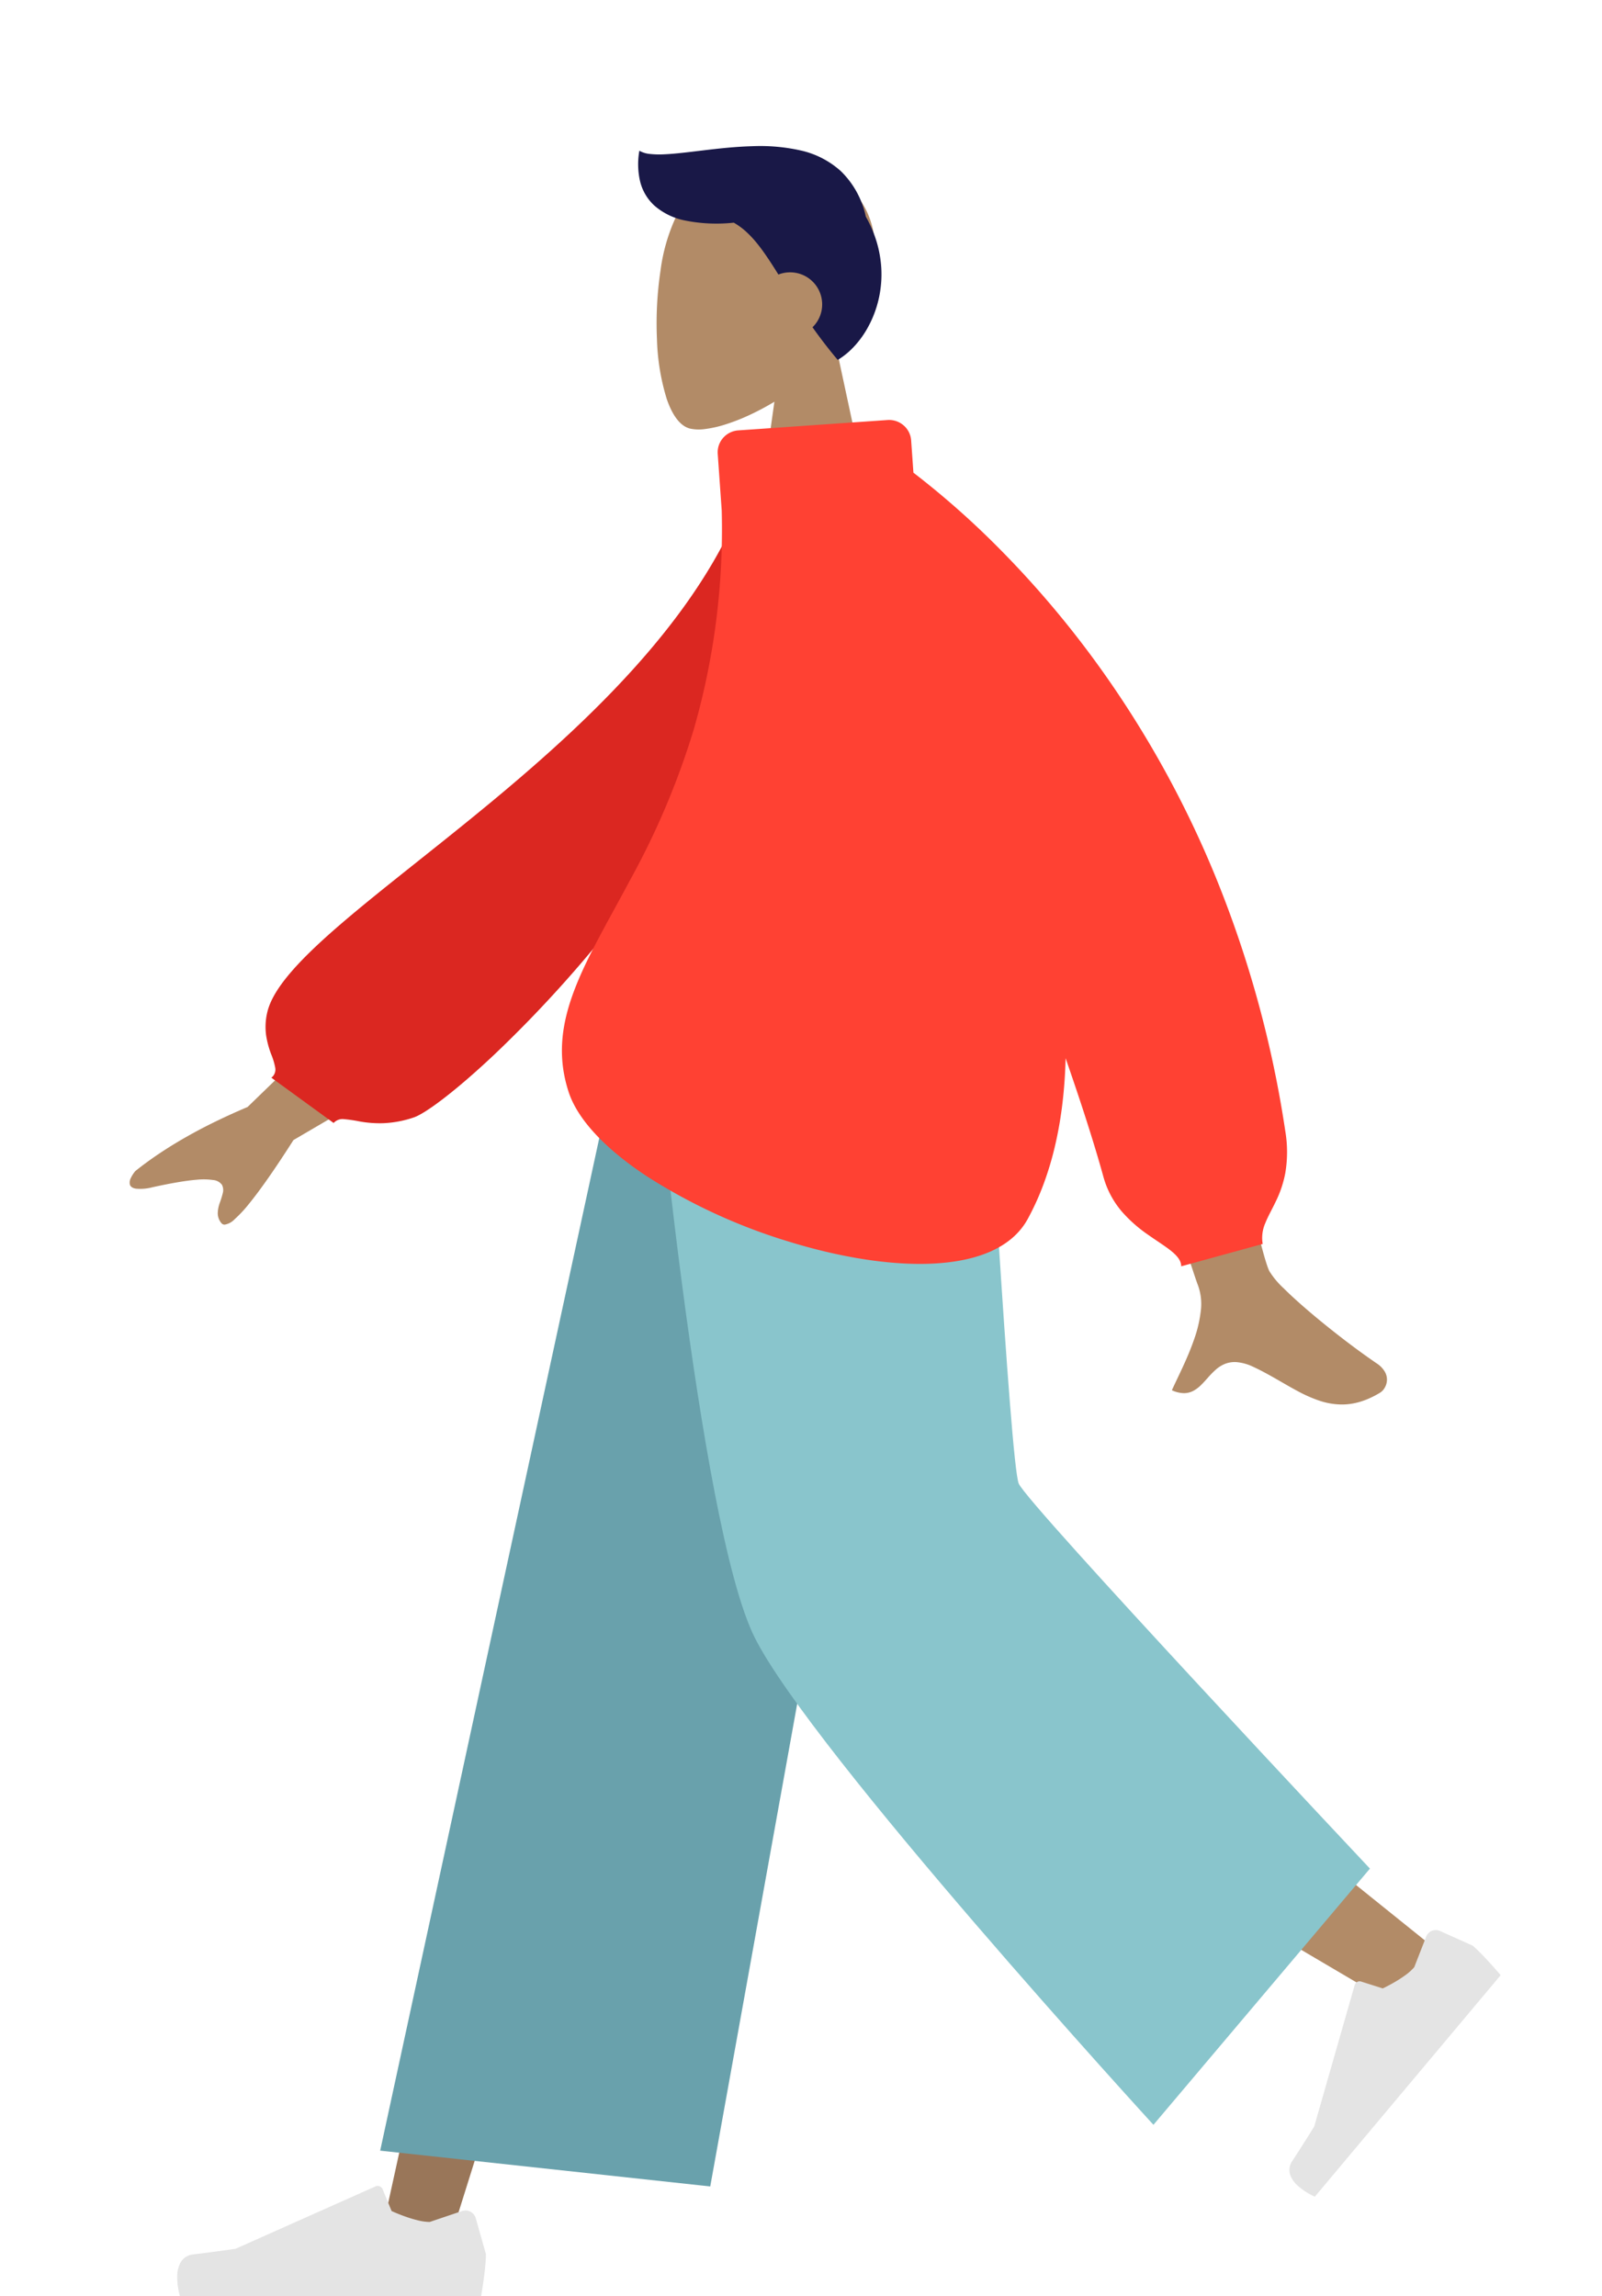
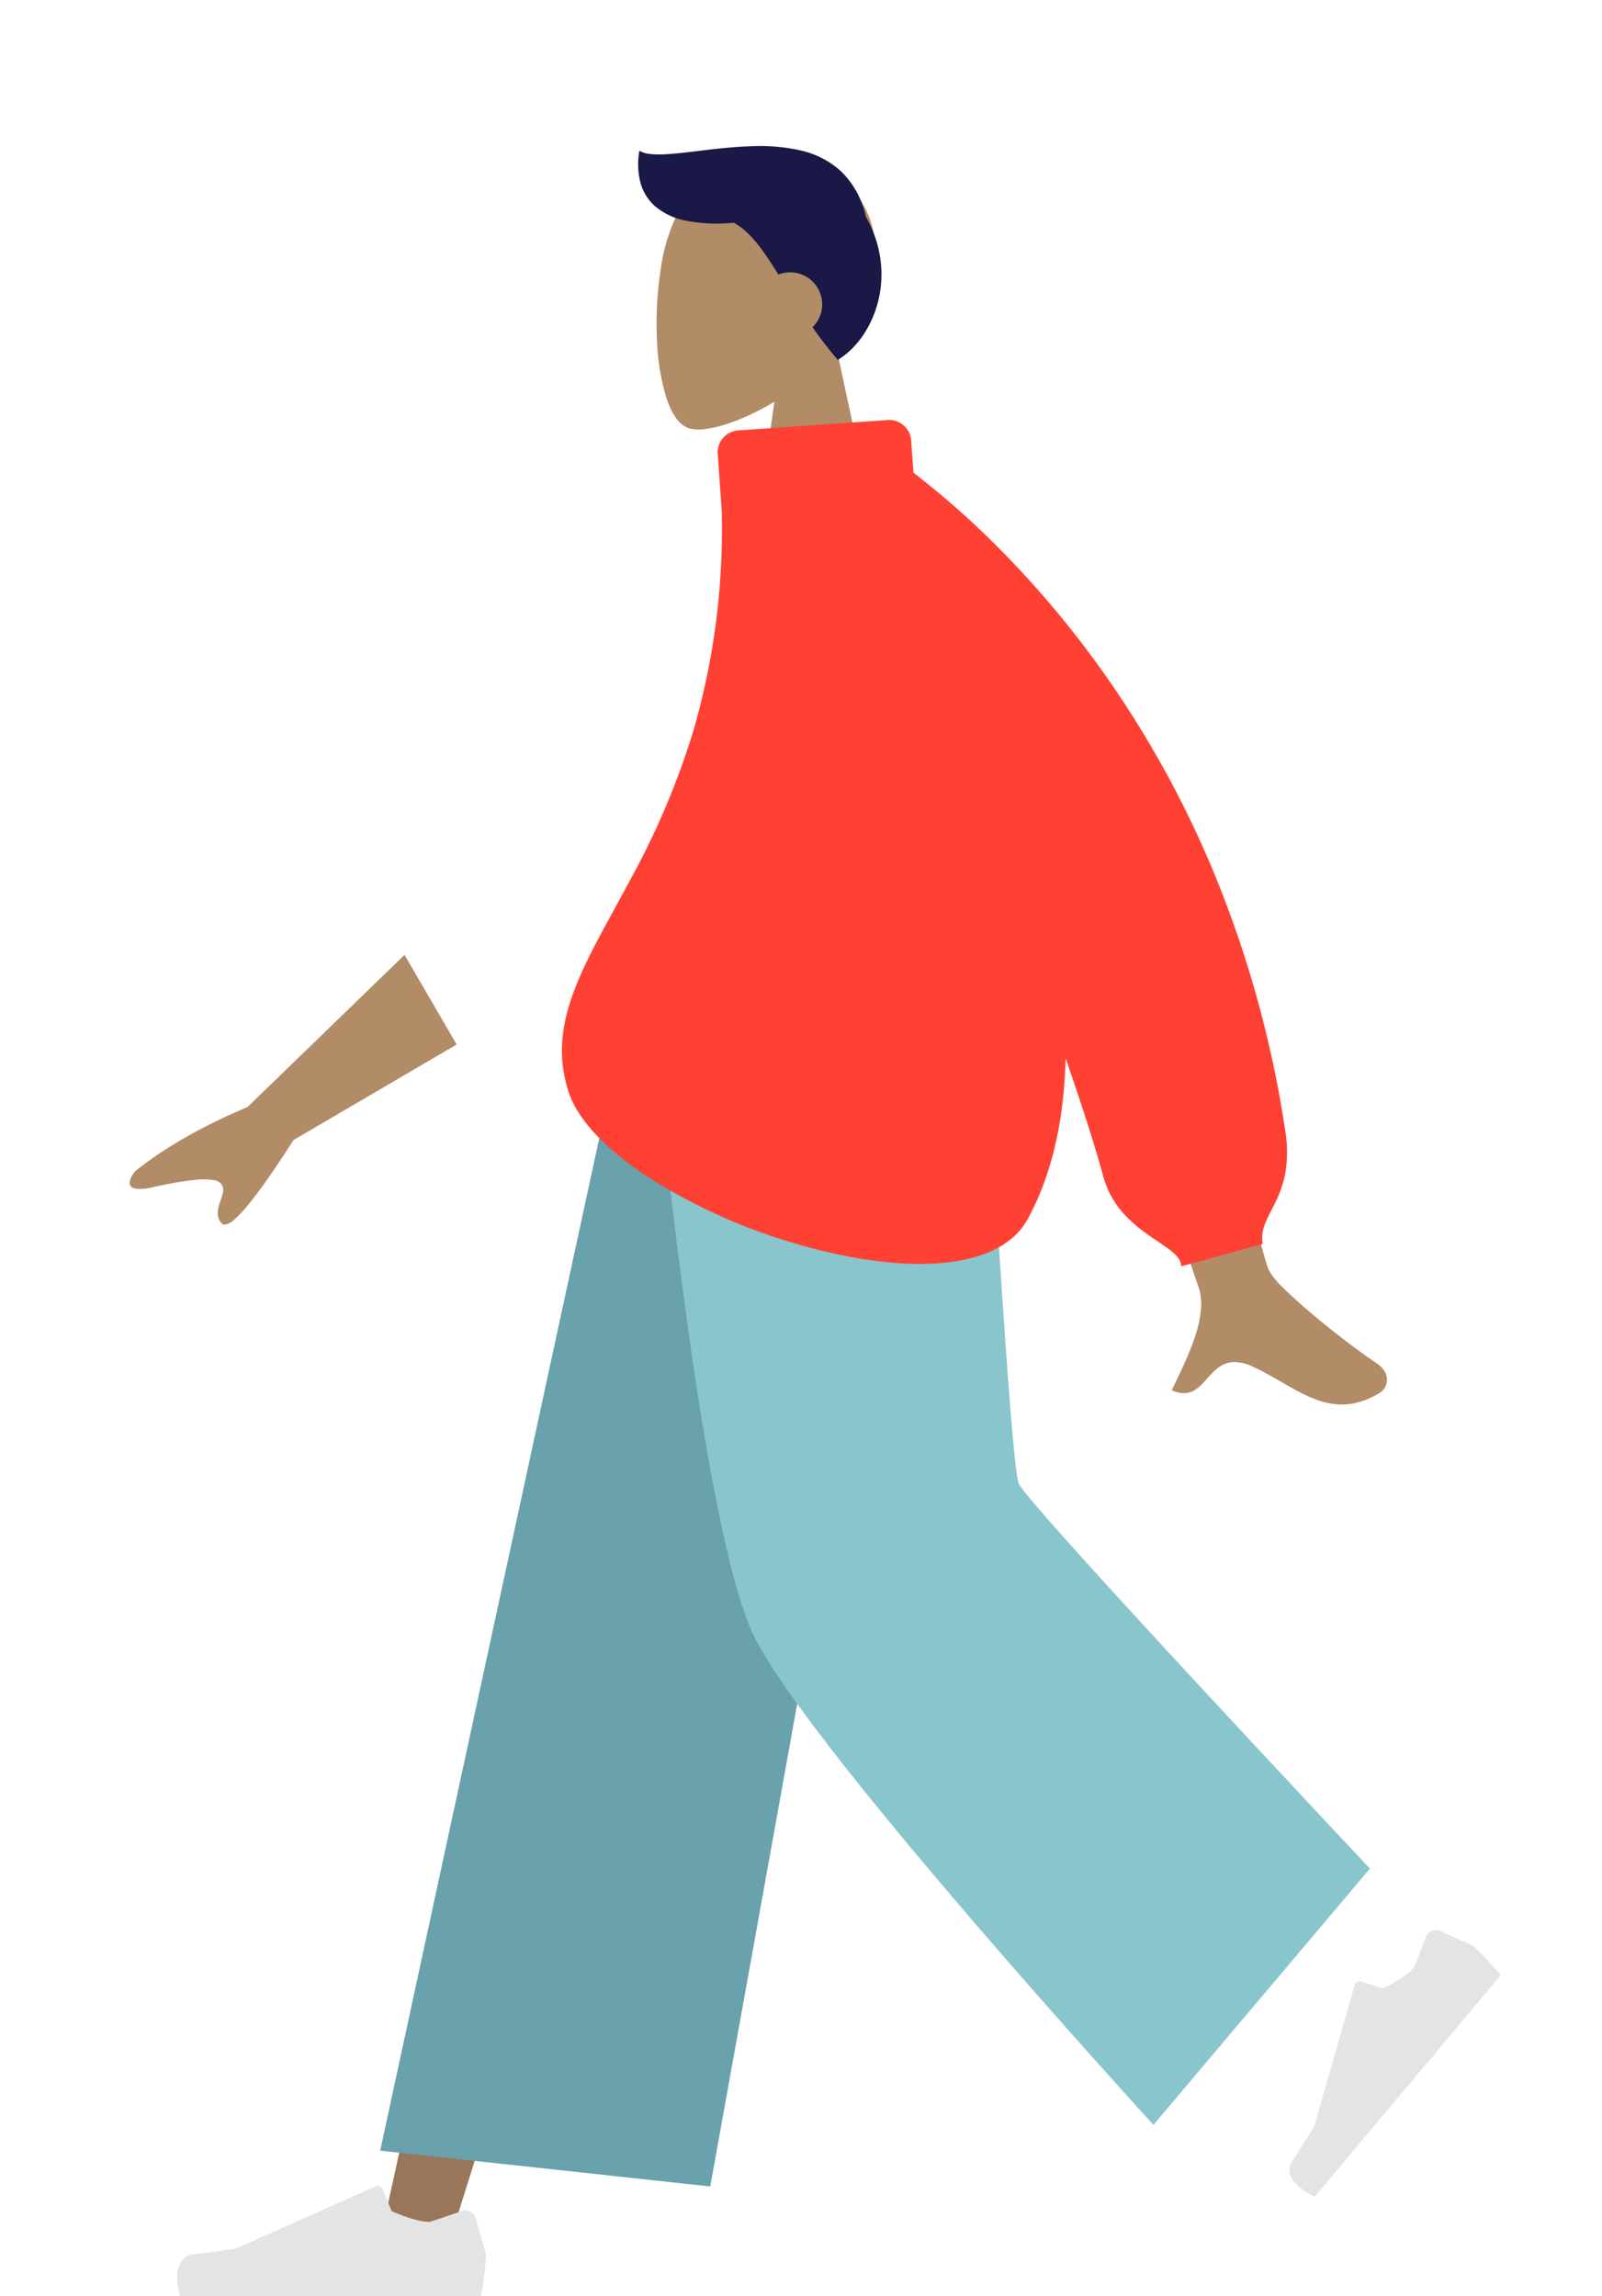
<svg xmlns="http://www.w3.org/2000/svg" width="312.583" height="447.922" viewBox="0 0 312.583 447.922">
  <g transform="translate(86.439)">
    <g transform="translate(41.678 32.287)">
      <path d="M43.762,76.03,35.153,35.921a37.2,37.2,0,0,0,3.275-4.456,30.538,30.538,0,0,0,2.483-4.892,25.9,25.9,0,0,0,1.481-5.286,24.013,24.013,0,0,0,.269-5.639c-.391-5.572-2.625-9.445-5.849-11.944A19.716,19.716,0,0,0,25.017,0,30.32,30.32,0,0,0,12.383,2.592C8.6,4.285,5.528,6.7,4.019,9.513A35.539,35.539,0,0,0,.762,20.507,69.272,69.272,0,0,0,.069,33.875a43.6,43.6,0,0,0,1.9,11.636c1.07,3.134,2.578,5.294,4.529,5.8a8.294,8.294,0,0,0,2.941.093,22.073,22.073,0,0,0,3.941-.882A38.833,38.833,0,0,0,18,48.725a50.7,50.7,0,0,0,4.985-2.645L18.755,76.03Z" fill="#b28b67" />
    </g>
    <path d="M38.938,41.71a14.7,14.7,0,0,0,2.9-2.311,18.18,18.18,0,0,0,2.419-3.081,20.72,20.72,0,0,0,1.817-3.666,21.473,21.473,0,0,0,1.1-4.068,21.7,21.7,0,0,0,.262-2.339,21.477,21.477,0,0,0,.006-2.343,21.729,21.729,0,0,0-.25-2.338,22.454,22.454,0,0,0-.5-2.326q-.193-.708-.433-1.406t-.525-1.386q-.286-.688-.617-1.365t-.708-1.343a17.323,17.323,0,0,0-4.876-8.866A17.3,17.3,0,0,0,31.65.836,36.073,36.073,0,0,0,22.263.019c-3.213.086-6.427.439-9.392.793-1.444.172-2.828.345-4.125.486s-2.505.252-3.6.3a17.28,17.28,0,0,1-2.9-.071A4.958,4.958,0,0,1,.233.9a14.857,14.857,0,0,0,.14,5.967A9.429,9.429,0,0,0,3.159,11.6,12.859,12.859,0,0,0,9.086,14.5a31.09,31.09,0,0,0,9.564.436,13.156,13.156,0,0,1,2.359,1.708,20.267,20.267,0,0,1,2.146,2.282c.7.852,1.378,1.793,2.071,2.817s1.4,2.129,2.133,3.311q.273-.107.553-.188t.567-.135q.286-.054.578-.081t.588-.027A6.25,6.25,0,0,1,35.9,30.867a6.323,6.323,0,0,1-.123,1.247,6.162,6.162,0,0,1-.953,2.263,6.324,6.324,0,0,1-.807.96q.6.849,1.206,1.667t1.217,1.61q.613.793,1.236,1.565t1.264,1.531h0Z" transform="translate(38.082 28.5)" fill="#191847" />
  </g>
  <g transform="translate(0 199)">
    <path d="M98.985,0,47.844,129.384l-34.3,109.384H0L52.437,0Z" transform="translate(73.978)" fill="#997659" />
-     <path d="M50.934,0c.136,11.367.735,23.717,1.576,35.894s1.924,24.179,3.03,34.85S57.775,90.753,58.706,97.6s1.666,11.2,1.983,11.913,5.951,5.568,14.224,12.459,19.183,15.812,30.055,24.645,21.7,17.578,29.817,24.114,13.51,10.864,13.51,10.864l-9.329,9.979s-6.367-3.711-15.991-9.4-22.5-13.359-35.533-21.275-26.2-16.08-36.417-22.76-17.464-11.875-18.642-13.855-3.022-8.019-5.316-16.643-5.04-19.835-8.023-32.157S12.84,49.728,9.6,36.656,3.08,10.874,0,0Z" transform="translate(132.327)" fill="#b28b67" />
    <g transform="translate(224.177 159.123)">
      <path d="M37.887,6.449a2,2,0,0,1,2.682-1.1l6.378,2.86c.518.435,1.119,1.012,1.729,1.634s1.229,1.288,1.783,1.9,1.043,1.17,1.394,1.574.563.656.563.656L45.9,21.741,33.531,36.48,21.541,50.769,16.16,57.182s-.436-.187-1.05-.529a12.5,12.5,0,0,1-2.115-1.465,5.451,5.451,0,0,1-1.628-2.215,3.061,3.061,0,0,1,.413-2.78c.65-1,1.241-1.919,1.762-2.735s.972-1.528,1.341-2.116.658-1.05.854-1.366.3-.484.3-.484l7.9-27.594A1,1,0,0,1,25.2,15.22l4.214,1.337s.274-.128.713-.352,1.042-.546,1.7-.932a23.476,23.476,0,0,0,2.031-1.326,10.056,10.056,0,0,0,1.7-1.534Z" transform="translate(16.215 13.192)" fill="#e4e4e4" />
    </g>
    <g transform="translate(32.3 207.262)">
      <path d="M55.576,4.9a2.082,2.082,0,0,1,2.673,1.4l1.988,7c0,.7-.059,1.57-.147,2.473s-.205,1.843-.323,2.694-.235,1.615-.323,2.166-.147.889-.147.889H.531S.388,21.053.25,20.334A13.011,13.011,0,0,1,0,17.666,5.676,5.676,0,0,1,.68,14.884a3.19,3.19,0,0,1,2.5-1.532c1.234-.151,2.363-.294,3.363-.425s1.871-.248,2.587-.346,1.279-.178,1.662-.233l.587-.085L38.69.091a1.041,1.041,0,0,1,1.388.554L41.833,4.9s.286.133.759.333,1.133.466,1.883.732a24.469,24.469,0,0,0,2.419.732,10.482,10.482,0,0,0,2.365.333Z" transform="translate(2.279 20.135)" fill="#e4e4e4" />
    </g>
    <path d="M64.4,227.5,0,220.515,47.726,0H105.4Z" transform="translate(74.182)" fill="#69a1ac" />
    <path d="M139.974,165.5l-42.24,49.978s-4.171-4.554-10.6-11.731S72.015,186.764,62.98,176.268s-18.415-21.687-26.23-31.642S22.688,125.951,19.918,120.4s-5.4-15.858-7.786-28.187S7.6,65.525,5.8,51.864,2.556,25.238,1.554,15.687,0,0,0,0H64.935s.3,5.4.781,13.558,1.135,19.082,1.844,30.129,1.47,22.22,2.159,30.882,1.306,14.814,1.726,15.819,4.913,6.2,11.417,13.431,15.017,16.493,23.478,25.631,16.87,18.149,23.163,24.877S139.974,165.5,139.974,165.5Z" transform="translate(127.327)" fill="#89c5cc" />
  </g>
  <g transform="translate(17.846 81.921)">
    <path d="M244.009,112.24a2.717,2.717,0,0,0,.854-.9,3.2,3.2,0,0,0,.463-1.413,3.051,3.051,0,0,0-.362-1.683,4.869,4.869,0,0,0-1.62-1.7c-1.989-1.354-4.2-2.962-6.414-4.662s-4.444-3.49-6.471-5.208-3.853-3.365-5.27-4.777a16.084,16.084,0,0,1-2.811-3.37c-.792-1.6-2.375-7.927-4.3-16.525s-4.2-19.465-6.381-30.132-4.254-21.135-5.787-28.935S203.384,0,203.384,0L179.714.088s1.69,5.439,4.251,13.66,5.994,19.227,9.478,30.361,7.021,22.4,9.791,31.13,4.773,14.943,5.19,15.969a10.714,10.714,0,0,1,.584,5.1,24.991,24.991,0,0,1-1.325,5.6c-.647,1.872-1.442,3.709-2.218,5.392s-1.531,3.215-2.1,4.474a5.829,5.829,0,0,0,2.35.569,3.889,3.889,0,0,0,1.827-.447,6.467,6.467,0,0,0,1.5-1.123c.466-.45.91-.956,1.364-1.462a17.153,17.153,0,0,1,1.523-1.55,6.272,6.272,0,0,1,1.826-1.14,5.2,5.2,0,0,1,2.363-.319,9.412,9.412,0,0,1,3.135.911c1.535.709,3,1.523,4.438,2.344s2.833,1.65,4.23,2.391a27.113,27.113,0,0,0,4.213,1.858,13.989,13.989,0,0,0,4.388.748,12.137,12.137,0,0,0,1.764-.129,12.86,12.86,0,0,0,1.828-.408,14.886,14.886,0,0,0,1.9-.72A18.506,18.506,0,0,0,244.009,112.24ZM31.967,62.975,63.81,44.329,53.639,26.852,23.017,56.52q-3.341,1.416-6.381,2.9t-5.777,3.052q-2.738,1.563-5.174,3.2t-4.57,3.347a6.229,6.229,0,0,0-.863,1.325,1.9,1.9,0,0,0-.2,1.321c.122.381.473.673,1.169.787a9.193,9.193,0,0,0,3.243-.277c1.505-.329,3.034-.645,4.5-.9s2.863-.461,4.109-.56a13.283,13.283,0,0,1,3.192.051,2.38,2.38,0,0,1,1.748.93,2.245,2.245,0,0,1,.166,1.63,17.813,17.813,0,0,1-.582,1.88,6.5,6.5,0,0,0-.4,1.993,2.979,2.979,0,0,0,.706,1.967.906.906,0,0,0,.134.133.762.762,0,0,0,.321.152.893.893,0,0,0,.187.019,3.423,3.423,0,0,0,1.92-1.031,25.006,25.006,0,0,0,2.878-3.093q1.678-2.062,3.836-5.155T31.967,62.975Z" transform="translate(7.445 77.493)" fill="#b28b67" />
-     <path d="M113.53,2.392,104.183.8C100.5,13.723,93.012,25.619,83.776,36.494S63.556,57.225,52.888,66.068s-21.021,16.676-29,23.5S10.316,102.227,9.155,107.059a12.181,12.181,0,0,0-.224,4.691,18.068,18.068,0,0,0,.97,3.572,12.849,12.849,0,0,1,.792,2.648,1.985,1.985,0,0,1-.758,1.918l12.15,8.833a2.341,2.341,0,0,1,2.019-.745,27.7,27.7,0,0,1,3.123.458,22.257,22.257,0,0,0,4.456.333,21.1,21.1,0,0,0,6.019-1.119c2.292-.763,8.178-5.147,15.716-12.25A242.622,242.622,0,0,0,79.055,86.83a199.745,199.745,0,0,0,23.917-39.472C109.364,32.984,113.53,17.695,113.53,2.392Z" transform="translate(25.168 8.412)" fill="#db2721" />
    <path d="M136.73,160.733a7.161,7.161,0,0,1,.517-4.081c.52-1.31,1.293-2.639,2.037-4.2a21.5,21.5,0,0,0,1.862-5.567,24.655,24.655,0,0,0-.007-8.192A215.368,215.368,0,0,0,127.482,88.97,200.155,200.155,0,0,0,107.2,51.485,192.363,192.363,0,0,0,85.744,25.5a166.062,166.062,0,0,0-17.16-15.219l-.443-6.289a4.258,4.258,0,0,0-.456-1.644A4.33,4.33,0,0,0,63.526.011L34.409,2.033a4.318,4.318,0,0,0-3.79,2.892A4.254,4.254,0,0,0,30.4,6.616l.779,11.06A141.271,141.271,0,0,1,25.713,60.4a152.627,152.627,0,0,1-12.4,29.323C8.952,97.9,4.838,104.794,2.368,111.361s-3.3,12.807-1.078,19.67C3.122,136.7,8.88,142.474,16.675,147.6a111.234,111.234,0,0,0,27.613,12.678c9.984,3.075,20.118,4.746,28.514,4.26s15.056-3.13,18.09-8.686a52.112,52.112,0,0,0,3.166-7.013,62.332,62.332,0,0,0,2.243-7.621,76.332,76.332,0,0,0,1.385-8.144q.489-4.188.592-8.581,1.147,3.311,2.2,6.445t1.98,6.046q.931,2.912,1.734,5.582t1.459,5.053a17.584,17.584,0,0,0,3.686,6.891,27.352,27.352,0,0,0,5.073,4.454c1.7,1.2,3.309,2.192,4.489,3.15s1.934,1.888,1.934,2.978Z" transform="translate(91.798)" fill="#ff4133" />
  </g>
</svg>